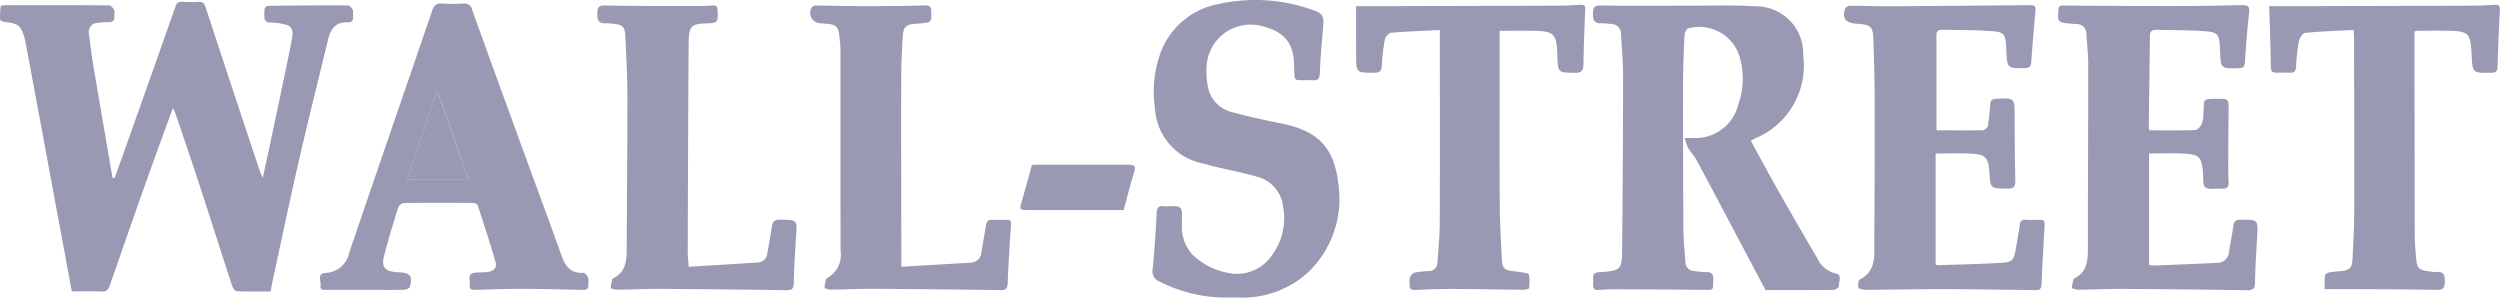
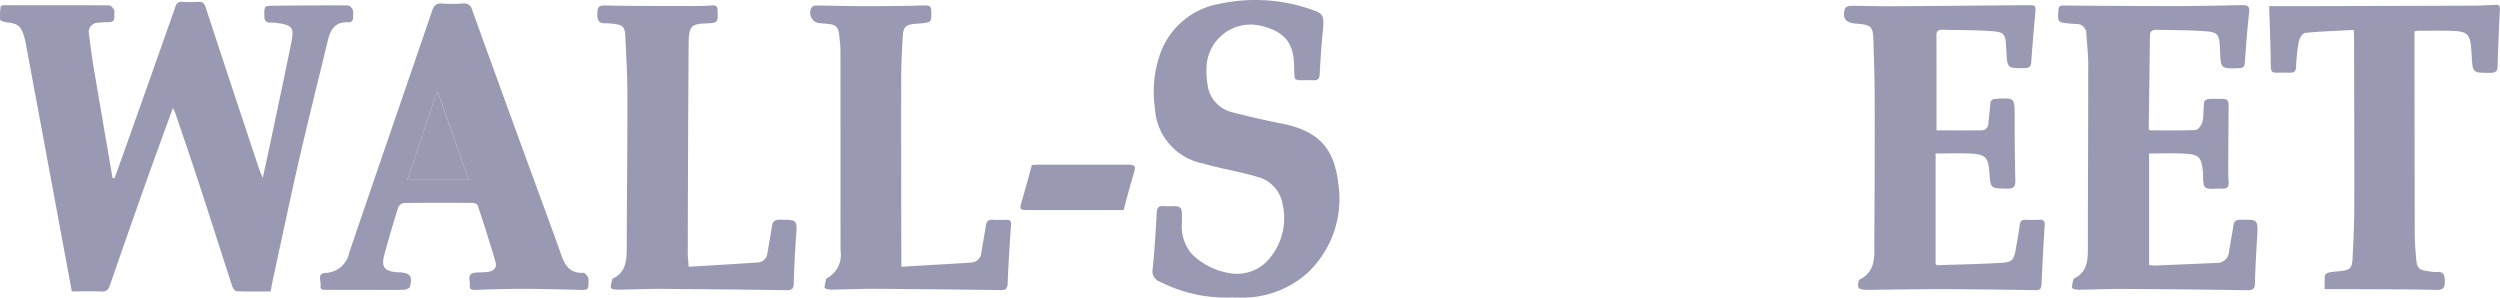
<svg xmlns="http://www.w3.org/2000/svg" width="169.111" height="20.132" viewBox="0 0 169.111 20.132">
  <defs>
    <style>.a{fill:#9999b4;}</style>
  </defs>
  <path class="a" d="M1242.141,1392.193c.245-.682.493-1.362.735-2.045q1.7-4.782,3.385-9.566a.4.4,0,0,1,.468-.32,8.212,8.212,0,0,0,1.073,0c.311-.022.413.108.507.392q1.8,5.486,3.628,10.96c.048.144.115.283.228.56.176-.808.329-1.486.472-2.167.495-2.353,1-4.706,1.474-7.063.186-.915.026-1.112-.878-1.235a2.773,2.773,0,0,0-.511-.043c-.353.017-.452-.151-.449-.481,0-.644-.01-.653.631-.66,1.676-.016,3.352-.03,5.027-.022.114,0,.271.182.328.314s0,.306.015.461c.02.261-.1.385-.353.372-.82-.044-1.164.45-1.334,1.153-.656,2.715-1.339,5.424-1.964,8.146-.632,2.753-1.209,5.517-1.808,8.278-.042.194-.073.391-.115.625-.778,0-1.537.014-2.295-.015-.106,0-.254-.2-.3-.33-.767-2.344-1.512-4.7-2.279-7.04-.516-1.578-1.057-3.147-1.59-4.72a2.578,2.578,0,0,0-.15-.3c-.611,1.685-1.212,3.313-1.793,4.948q-1.246,3.509-2.463,7.029c-.1.3-.226.453-.581.435-.65-.034-1.3-.01-2-.01-.257-1.387-.51-2.756-.764-4.124q-1.168-6.3-2.339-12.59c-.031-.167-.069-.335-.116-.5-.217-.749-.423-.907-1.209-.99-.152-.017-.414-.1-.422-.176a3.962,3.962,0,0,1,.045-.91c0-.033.161-.068.248-.068,2.36,0,4.72-.008,7.08.009.117,0,.271.172.336.3.057.111,0,.275.015.413.028.293-.082.434-.391.426a4.74,4.74,0,0,0-.7.041.618.618,0,0,0-.621.758c.091.724.177,1.449.3,2.167.424,2.525.862,5.047,1.294,7.571Z" transform="translate(-1234.392 -1380.138)" />
-   <path class="a" d="M1521.824,1390.044c.625,1.138,1.217,2.247,1.836,3.339q1.31,2.31,2.658,4.6a1.855,1.855,0,0,0,1.284,1.051c.419.077.163.554.187.847.006.078-.236.254-.366.255-1.567.018-3.134.011-4.6.011-1.567-2.959-3.1-5.866-4.649-8.767-.159-.3-.409-.547-.58-.839a3.893,3.893,0,0,1-.236-.677h.686a2.976,2.976,0,0,0,2.943-2.281,5.24,5.24,0,0,0,.123-3.074,2.848,2.848,0,0,0-3.5-2.067c-.113.019-.257.28-.265.434-.053,1.117-.1,2.236-.1,3.354q-.008,4.921.025,9.841c.005.729.085,1.457.135,2.185a.608.608,0,0,0,.636.609,5.354,5.354,0,0,0,.742.072c.429-.026.529.168.506.558-.036.648.079.65-.618.641-1.913-.026-3.825-.033-5.738-.041a12.906,12.906,0,0,0-1.349.045c-.355.037-.448-.109-.421-.42a1.734,1.734,0,0,0,0-.326c-.031-.311.084-.433.415-.454,1.475-.1,1.532-.136,1.547-1.623q.059-5.876.063-11.752c0-.9-.093-1.8-.135-2.7a.686.686,0,0,0-.744-.719,4.516,4.516,0,0,0-.557-.044c-.5.033-.615-.211-.6-.673.012-.406.079-.541.54-.532,1.989.036,3.979.011,5.969.015,1.507,0,3.019-.054,4.52.044a3.184,3.184,0,0,1,3.19,3.29,5.332,5.332,0,0,1-3.214,5.628C1522.068,1389.915,1521.987,1389.959,1521.824,1390.044Z" transform="translate(-1403.396 -1380.527)" />
  <path class="a" d="M1293.79,1399.935c-1.118,0-2.237,0-3.356,0-.221,0-.449.012-.4-.284s-.262-.829.316-.863a1.7,1.7,0,0,0,1.625-1.386c1.854-5.449,3.738-10.889,5.6-16.337.127-.373.278-.529.678-.5a9.831,9.831,0,0,0,1.4,0,.54.54,0,0,1,.634.435q2.213,6.133,4.458,12.254c.532,1.458,1.075,2.911,1.59,4.375.25.711.626,1.2,1.471,1.154.107-.006.269.184.327.318a1.586,1.586,0,0,1,.015.461c.026.317-.127.386-.421.377-1.352-.038-2.7-.072-4.057-.075-1.041,0-2.083.035-3.124.069-.249.008-.466-.007-.42-.32s-.232-.775.361-.842c.278-.031.561-.012.838-.048.439-.057.655-.289.537-.694-.371-1.281-.786-2.549-1.2-3.816-.028-.083-.215-.161-.328-.162-1.555-.01-3.11-.014-4.664.006a.51.51,0,0,0-.381.28c-.337,1.08-.664,2.166-.953,3.26-.206.783.022,1.066.82,1.14.077.007.155.008.233.013.708.039.881.265.688.967-.028.1-.24.2-.369.208-.637.022-1.274.01-1.91.01Zm6.257-7.441-2.074-5.913-.1.02-1.975,5.894Z" transform="translate(-1268.347 -1380.326)" />
  <path class="a" d="M1561.039,1389.31c.99,0,2.011.006,3.031,0a.461.461,0,0,0,.476-.475c.044-.432.1-.863.132-1.3.016-.256.12-.342.374-.356,1.278-.074,1.27-.08,1.274,1.188,0,1.445.008,2.889.045,4.333.011.438-.132.561-.557.554-1.125-.017-1.126,0-1.2-1.121-.069-.973-.264-1.2-1.235-1.249-.788-.041-1.579-.008-2.4-.008v7.481c.056.042.08.077.1.076,1.474-.05,2.949-.076,4.421-.167.657-.041.774-.214.892-.868.1-.565.2-1.131.281-1.7a.332.332,0,0,1,.4-.337c.311.013.623.016.933,0s.366.113.349.392q-.125,2-.214,4c-.013.291-.14.368-.407.365-2.084-.029-4.168-.061-6.252-.067-1.524,0-3.048.027-4.571.042a7.207,7.207,0,0,1-.741,0c-.149-.014-.4-.071-.415-.144-.032-.177-.013-.493.091-.547,1.149-.59.978-1.661.985-2.648q.036-4.732.026-9.465c0-1.352-.043-2.7-.085-4.053-.031-.949-.151-1.06-1.079-1.137-.062-.005-.124-.008-.186-.015-.645-.073-.856-.387-.65-1.02.029-.09.223-.179.342-.179.915,0,1.83.036,2.745.031,3.064-.017,6.128-.048,9.192-.071.642-.005.633,0,.576.634-.1,1.067-.189,2.135-.263,3.2-.021.314-.13.42-.452.422-1.174.005-1.174.017-1.232-1.152-.062-1.264-.072-1.3-1.339-1.37-.991-.057-1.987-.05-2.98-.071-.246-.005-.413.053-.412.36C1561.043,1384.993,1561.039,1387.119,1561.039,1389.31Z" transform="translate(-1430.045 -1380.493)" />
  <path class="a" d="M1598.184,1389.3c1.02,0,2.057.019,3.093-.02.156-.006.358-.256.441-.437a2.222,2.222,0,0,0,.1-.686c.016-.155.016-.31.024-.466.029-.55.029-.529,1.248-.523.469,0,.436.269.433.575q-.016,1.959-.024,3.917c0,.373,0,.746.026,1.118.022.333-.086.495-.444.466-.386-.031-.871.1-1.13-.087-.2-.147-.129-.676-.165-1.038-.1-1.018-.252-1.192-1.288-1.246-.771-.04-1.545-.008-2.354-.008v7.535a2.113,2.113,0,0,0,.341.047q2.119-.085,4.238-.18a.807.807,0,0,0,.831-.777c.089-.583.212-1.161.293-1.746.039-.286.15-.388.447-.393,1.229-.023,1.225-.034,1.158,1.174-.057,1.023-.126,2.047-.143,3.071-.007.41-.125.527-.535.52q-4.224-.068-8.447-.089c-.992-.005-1.985.045-2.977.054-.148,0-.419-.078-.422-.132a2.2,2.2,0,0,1,.113-.6c0-.012.021-.023.035-.03.855-.417.929-1.17.928-2,0-4.165.024-8.33.024-12.5,0-.681-.085-1.363-.127-2.044a.65.65,0,0,0-.689-.668c-.14-.009-.28-.015-.419-.029-.839-.085-.839-.093-.781-.921.017-.236.09-.307.341-.3q3.754.034,7.508.036c1.524,0,3.048-.031,4.572-.064.371-.008.528.065.48.494-.127,1.126-.21,2.258-.29,3.389-.02.273-.1.373-.387.382-1.241.039-1.24.047-1.291-1.177-.049-1.2-.1-1.275-1.318-1.342-.992-.055-1.987-.052-2.981-.075-.272-.006-.44.083-.443.394-.024,2.1-.055,4.194-.082,6.291C1598.127,1389.207,1598.154,1389.235,1598.184,1389.3Z" transform="translate(-1452.771 -1380.483)" />
  <path class="a" d="M1439.926,1400.072a9.866,9.866,0,0,1-4.816-1.083.73.73,0,0,1-.459-.846q.178-1.853.266-3.714c.018-.388.086-.585.517-.534.366.043.841-.084,1.073.1.191.155.1.661.127,1.012a2.824,2.824,0,0,0,.689,2.147,4.734,4.734,0,0,0,2.685,1.295,2.855,2.855,0,0,0,2.661-1.163,4.226,4.226,0,0,0,.79-3.438,2.328,2.328,0,0,0-1.692-1.928c-1.011-.3-2.051-.495-3.078-.739-.211-.05-.417-.12-.628-.172a4.022,4.022,0,0,1-3.255-3.727,7.7,7.7,0,0,1,.276-3.456,5.174,5.174,0,0,1,4-3.6,11.453,11.453,0,0,1,5.9.233c1.3.408,1.288.426,1.161,1.778q-.126,1.345-.191,2.7c-.015.313-.1.452-.43.44-1.506-.051-1.235.274-1.314-1.217-.075-1.4-.743-2.135-2.324-2.485a2.981,2.981,0,0,0-3.59,2.839,5.244,5.244,0,0,0,.07,1.157,2.18,2.18,0,0,0,1.668,1.869c1.095.289,2.2.541,3.313.759,2.426.476,3.561,1.571,3.853,4a6.883,6.883,0,0,1-2.012,6.052,6.562,6.562,0,0,1-4.7,1.724C1440.3,1400.074,1440.113,1400.072,1439.926,1400.072Z" transform="translate(-1356.679 -1379.948)" />
  <path class="a" d="M1628.654,1380.869c.912,0,1.808,0,2.7,0q5.507-.013,11.013-.031c.528,0,1.055-.031,1.582-.059.245-.013.324.07.311.323-.064,1.271-.123,2.542-.155,3.814-.008.339-.1.458-.451.461-1.241.014-1.241.026-1.305-1.2-.08-1.514-.2-1.628-1.7-1.644-.653-.007-1.307,0-1.96,0a1.287,1.287,0,0,0-.206.051c0,.229,0,.472,0,.715q.006,6.481.016,12.963c0,.574.048,1.148.1,1.72.049.6.206.749.8.814a2.688,2.688,0,0,0,.555.059c.506-.051.581.209.581.641s-.111.578-.582.567c-1.925-.046-3.853-.04-5.78-.051-.557,0-1.113,0-1.765,0a8.4,8.4,0,0,1,.013-.914c.01-.084.175-.193.285-.216a7.248,7.248,0,0,1,.74-.083c.683-.075.819-.2.851-.907.051-1.1.109-2.2.112-3.306.008-3.854-.007-7.709-.014-11.563,0-.138-.011-.276-.023-.542-1.11.058-2.2.09-3.291.2-.164.016-.381.358-.424.579a12.012,12.012,0,0,0-.184,1.711c-.015.311-.13.408-.422.4-1.468-.05-1.259.294-1.3-1.259C1628.728,1383.028,1628.688,1381.945,1628.654,1380.869Z" transform="translate(-1475.156 -1380.454)" />
-   <path class="a" d="M1470,1380.865c.816,0,1.7,0,2.577,0q5.509-.013,11.017-.031c.527,0,1.055-.028,1.582-.061.271-.017.338.068.325.344-.058,1.226-.1,2.452-.12,3.678-.006.434-.136.592-.592.582-1.137-.026-1.138,0-1.173-1.166-.045-1.5-.213-1.665-1.726-1.678-.7-.006-1.392,0-2.179,0v2.551c0,3.063-.014,6.126.007,9.188.009,1.257.081,2.514.146,3.77.029.552.192.689.748.753.185.021.373.034.555.071s.505.069.524.156a2.838,2.838,0,0,1,.008.919c-.005.05-.228.112-.349.11-1.586-.013-3.172-.049-4.758-.054-.854,0-1.709.025-2.562.068-.313.016-.432-.083-.407-.388a1.594,1.594,0,0,1,.015-.461.6.6,0,0,1,.33-.326,6.273,6.273,0,0,1,.925-.1.589.589,0,0,0,.612-.58c.062-.9.151-1.8.155-2.7.017-3.98.007-7.96.007-11.94v-1.087c-1.151.057-2.231.091-3.3.184-.16.014-.389.285-.424.469a13.361,13.361,0,0,0-.2,1.754c-.019.353-.136.481-.5.483-1.236,0-1.237.016-1.239-1.22C1470,1383.055,1470,1381.955,1470,1380.865Z" transform="translate(-1378.269 -1380.451)" />
  <path class="a" d="M1381.339,1398.574c1.635-.1,3.169-.183,4.7-.283a.727.727,0,0,0,.71-.679c.1-.6.209-1.193.3-1.792.042-.288.142-.454.474-.426.309.025.622.009.933,0,.234,0,.32.078.3.337-.091,1.317-.177,2.634-.226,3.953-.013.376-.129.473-.49.468q-4.247-.061-8.494-.087c-.993-.005-1.986.045-2.979.054-.148,0-.421-.079-.423-.129a2.236,2.236,0,0,1,.118-.6c.006-.025.042-.048.069-.061a1.778,1.778,0,0,0,.894-1.838c-.007-4.508,0-9.015-.007-13.523,0-.356-.048-.713-.083-1.068-.054-.533-.234-.708-.761-.756-.17-.016-.341-.025-.511-.045a.7.7,0,0,1-.6-1.052.366.366,0,0,1,.286-.146c1.01.006,2.019.041,3.028.041,1.445,0,2.89,0,4.334-.049.379-.012.454.109.453.44,0,.7.01.7-.691.774-.124.014-.248.021-.372.03-.65.049-.829.2-.868.851-.054.9-.1,1.8-.105,2.7-.008,3.871,0,7.741.007,11.613C1381.34,1397.676,1381.339,1398.047,1381.339,1398.574Z" transform="translate(-1320.366 -1380.528)" />
  <path class="a" d="M1344.352,1398.567c1.578-.1,3.125-.184,4.67-.291a.682.682,0,0,0,.654-.623c.1-.6.211-1.192.3-1.789.048-.313.144-.485.526-.482,1.211.009,1.2-.011,1.112,1.178-.073,1.037-.129,2.076-.154,3.115-.008.368-.113.48-.483.475q-4.245-.062-8.49-.088c-.992-.005-1.985.045-2.977.054-.15,0-.427-.072-.429-.122a2.3,2.3,0,0,1,.11-.6c0-.012.021-.023.034-.03.9-.439.935-1.247.936-2.1.007-3.4.05-6.8.045-10.207,0-1.38-.078-2.762-.144-4.142-.027-.577-.206-.725-.779-.777a3.442,3.442,0,0,0-.511-.043c-.5.033-.621-.2-.6-.668.015-.4.07-.548.534-.537,1.911.045,3.823.034,5.734.038.5,0,.993,0,1.485-.038.3-.027.376.08.384.356.022.785.032.826-.74.856-1.009.04-1.212.135-1.22,1.349-.034,4.723-.045,9.445-.061,14.168C1344.288,1397.884,1344.323,1398.147,1344.352,1398.567Z" transform="translate(-1297.766 -1380.521)" />
  <path class="a" d="M1418.667,1411.629h-1.538q-2.446,0-4.893,0c-.615,0-.622-.033-.453-.6.24-.8.448-1.61.679-2.452.108-.006.244-.02.38-.02q3.029,0,6.058,0c.587,0,.617.088.438.657C1419.092,1410,1418.9,1410.79,1418.667,1411.629Z" transform="translate(-1342.662 -1397.419)" />
  <path class="a" d="M1309.3,1401.925h-4.155l1.976-5.894.1-.019Z" transform="translate(-1277.598 -1389.758)" />
</svg>